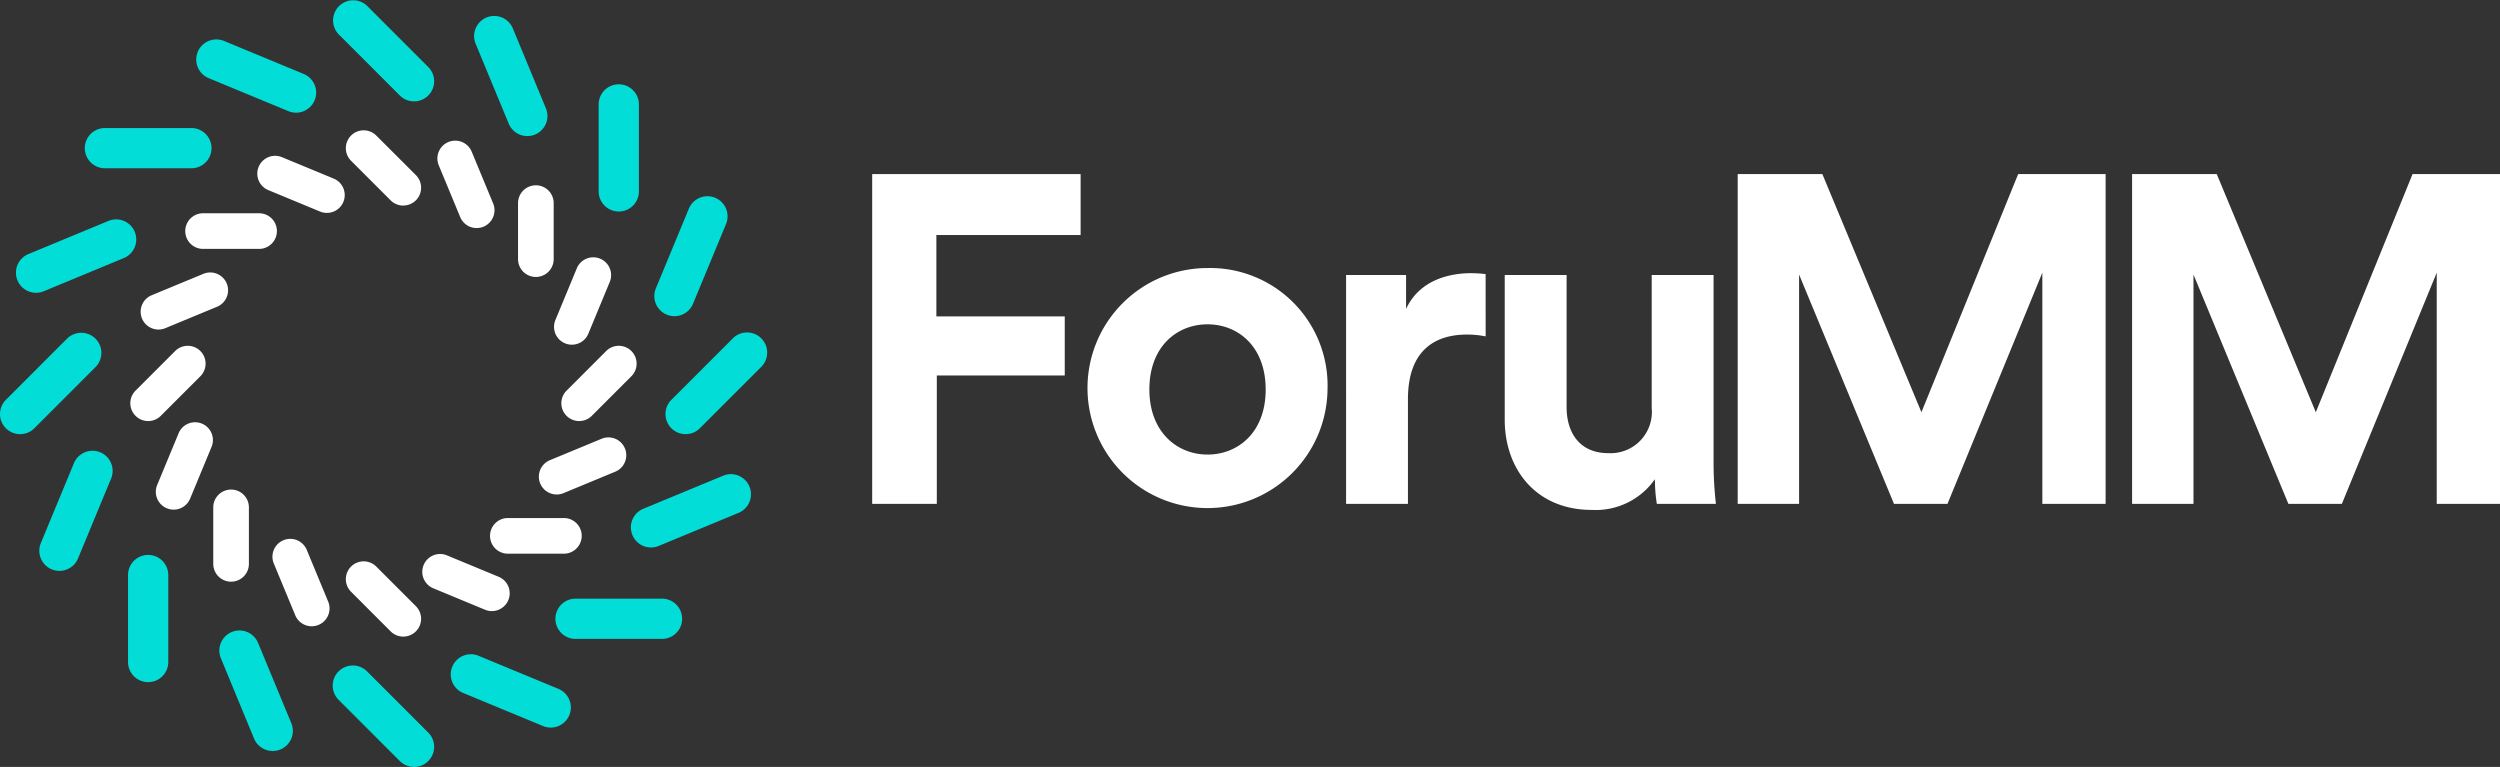
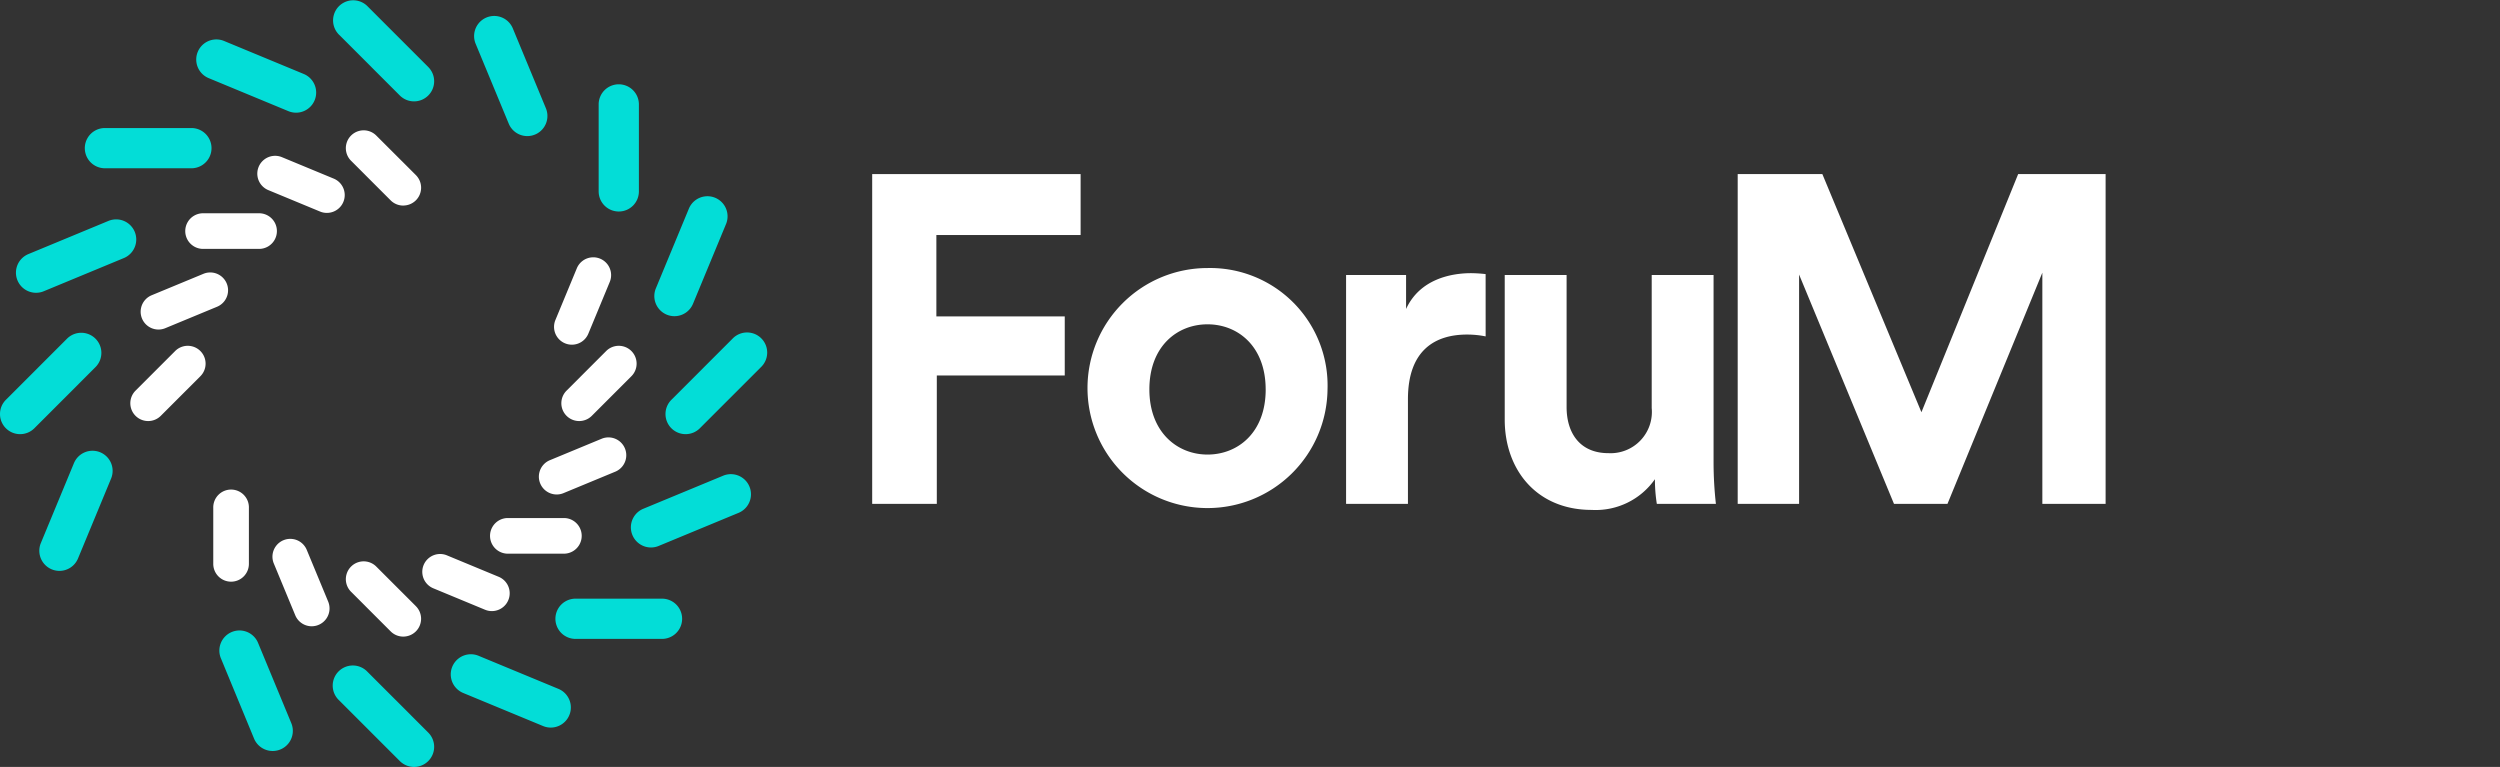
<svg xmlns="http://www.w3.org/2000/svg" width="201.266" height="61.743" viewBox="0 0 201.266 61.743">
  <rect x="0" y="0" width="201.266" height="61.743" fill="#333333" stroke="none" />
  <g id="Group_141" data-name="Group 141" transform="translate(-498.104 -179.903)">
    <g id="Group_139" data-name="Group 139">
      <g id="Group_121" data-name="Group 121">
        <g id="Group_105" data-name="Group 105">
          <path id="Path_153" data-name="Path 153" d="M531.437,188.064a1.615,1.615,0,0,1-1.145-.474l-4.923-4.923a1.62,1.62,0,0,1,2.291-2.29l4.922,4.923a1.619,1.619,0,0,1-1.145,2.764Z" fill="#03ddd7" />
        </g>
        <g id="Group_106" data-name="Group 106">
          <path id="Path_154" data-name="Path 154" d="M531.437,241.646a1.615,1.615,0,0,1-1.145-.474l-4.923-4.922a1.62,1.62,0,1,1,2.291-2.291l4.922,4.923a1.619,1.619,0,0,1-1.145,2.764Z" fill="#03ddd7" />
        </g>
        <g id="Group_107" data-name="Group 107">
          <path id="Path_155" data-name="Path 155" d="M521.939,188.975a1.618,1.618,0,0,1-.62-.124l-6.432-2.665a1.619,1.619,0,0,1,1.24-2.991l6.432,2.664a1.62,1.62,0,0,1-.62,3.116Z" fill="#03ddd7" />
        </g>
        <g id="Group_108" data-name="Group 108">
          <path id="Path_156" data-name="Path 156" d="M542.443,238.478a1.608,1.608,0,0,1-.618-.124l-6.432-2.663a1.619,1.619,0,0,1,1.238-2.993l6.432,2.664a1.62,1.62,0,0,1-.62,3.116Z" fill="#03ddd7" />
        </g>
        <g id="Group_109" data-name="Group 109">
          <path id="Path_157" data-name="Path 157" d="M513.513,193.45h-6.962a1.619,1.619,0,1,1,0-3.239h6.962a1.619,1.619,0,0,1,0,3.239Z" fill="#03ddd7" />
        </g>
        <g id="Group_110" data-name="Group 110">
          <path id="Path_158" data-name="Path 158" d="M551.4,231.338h-6.962a1.619,1.619,0,0,1,0-3.239H551.4a1.619,1.619,0,0,1,0,3.239Z" fill="#03ddd7" />
        </g>
        <g id="Group_111" data-name="Group 111">
          <path id="Path_159" data-name="Path 159" d="M501.009,203.474a1.619,1.619,0,0,1-.621-3.115l6.432-2.665a1.619,1.619,0,1,1,1.24,2.991l-6.432,2.665A1.617,1.617,0,0,1,501.009,203.474Z" fill="#03ddd7" />
        </g>
        <g id="Group_112" data-name="Group 112">
          <path id="Path_160" data-name="Path 160" d="M550.512,223.979a1.62,1.62,0,0,1-.62-3.116l6.432-2.664a1.619,1.619,0,0,1,1.239,2.992l-6.432,2.664A1.616,1.616,0,0,1,550.512,223.979Z" fill="#03ddd7" />
        </g>
        <g id="Group_113" data-name="Group 113">
          <path id="Path_161" data-name="Path 161" d="M499.723,214.855a1.619,1.619,0,0,1-1.145-2.764l4.923-4.923a1.619,1.619,0,1,1,2.29,2.29l-4.922,4.923A1.617,1.617,0,0,1,499.723,214.855Z" fill="#03ddd7" />
        </g>
        <g id="Group_114" data-name="Group 114">
          <path id="Path_162" data-name="Path 162" d="M553.3,214.855a1.619,1.619,0,0,1-1.145-2.764l4.923-4.923a1.62,1.62,0,1,1,2.291,2.29l-4.923,4.923A1.617,1.617,0,0,1,553.3,214.855Z" fill="#03ddd7" />
        </g>
        <g id="Group_115" data-name="Group 115">
          <path id="Path_163" data-name="Path 163" d="M502.892,225.863a1.621,1.621,0,0,1-1.5-2.239l2.664-6.432a1.619,1.619,0,0,1,2.992,1.238l-2.664,6.433A1.62,1.62,0,0,1,502.892,225.863Z" fill="#03ddd7" />
        </g>
        <g id="Group_116" data-name="Group 116">
          <path id="Path_164" data-name="Path 164" d="M552.4,205.358a1.62,1.62,0,0,1-1.495-2.24l2.664-6.432a1.619,1.619,0,0,1,2.991,1.24l-2.664,6.432A1.62,1.62,0,0,1,552.4,205.358Z" fill="#03ddd7" />
        </g>
        <g id="Group_117" data-name="Group 117">
-           <path id="Path_165" data-name="Path 165" d="M510.032,234.819a1.619,1.619,0,0,1-1.62-1.619v-6.962a1.62,1.62,0,1,1,3.239,0V233.2A1.619,1.619,0,0,1,510.032,234.819Z" fill="#03ddd7" />
-         </g>
+           </g>
        <g id="Group_118" data-name="Group 118">
          <path id="Path_166" data-name="Path 166" d="M547.92,196.931a1.62,1.62,0,0,1-1.62-1.62V188.35a1.62,1.62,0,1,1,3.239,0v6.961A1.619,1.619,0,0,1,547.92,196.931Z" fill="#03ddd7" />
        </g>
        <g id="Group_119" data-name="Group 119">
          <path id="Path_167" data-name="Path 167" d="M520.056,240.362a1.621,1.621,0,0,1-1.5-1L515.9,232.93a1.62,1.62,0,1,1,2.993-1.239l2.663,6.432a1.619,1.619,0,0,1-1.495,2.239Z" fill="#03ddd7" />
        </g>
        <g id="Group_120" data-name="Group 120">
          <path id="Path_168" data-name="Path 168" d="M540.561,190.859a1.618,1.618,0,0,1-1.5-1l-2.665-6.432a1.619,1.619,0,1,1,2.992-1.24l2.664,6.432a1.62,1.62,0,0,1-1.5,2.24Z" fill="#03ddd7" />
        </g>
      </g>
      <g id="Group_138" data-name="Group 138">
        <g id="Group_122" data-name="Group 122">
          <path id="Path_169" data-name="Path 169" d="M530.57,196.453a1.429,1.429,0,0,1-1.015-.419l-3.188-3.188a1.435,1.435,0,0,1,2.03-2.03L531.585,194a1.434,1.434,0,0,1-1.015,2.449Z" fill="#fff" />
        </g>
        <g id="Group_123" data-name="Group 123">
          <path id="Path_170" data-name="Path 170" d="M530.57,231.153a1.426,1.426,0,0,1-1.015-.42l-3.188-3.188a1.435,1.435,0,1,1,2.03-2.029l3.188,3.188a1.435,1.435,0,0,1-1.015,2.449Z" fill="#fff" />
        </g>
        <g id="Group_124" data-name="Group 124">
          <path id="Path_171" data-name="Path 171" d="M524.419,197.043a1.441,1.441,0,0,1-.549-.109l-4.166-1.726a1.435,1.435,0,1,1,1.1-2.651l4.166,1.725a1.435,1.435,0,0,1-.55,2.761Z" fill="#fff" />
        </g>
        <g id="Group_125" data-name="Group 125">
-           <path id="Path_172" data-name="Path 172" d="M537.7,229.1a1.423,1.423,0,0,1-.549-.11l-4.165-1.726a1.435,1.435,0,0,1,1.1-2.651l4.165,1.726a1.435,1.435,0,0,1-.55,2.761Z" fill="#fff" />
+           <path id="Path_172" data-name="Path 172" d="M537.7,229.1a1.423,1.423,0,0,1-.549-.11l-4.165-1.726a1.435,1.435,0,0,1,1.1-2.651l4.165,1.726a1.435,1.435,0,0,1-.55,2.761" fill="#fff" />
        </g>
        <g id="Group_126" data-name="Group 126">
          <path id="Path_173" data-name="Path 173" d="M518.962,199.941h-4.509a1.434,1.434,0,1,1,0-2.869h4.509a1.434,1.434,0,1,1,0,2.869Z" fill="#fff" />
        </g>
        <g id="Group_127" data-name="Group 127">
          <path id="Path_174" data-name="Path 174" d="M543.5,224.478H538.99a1.435,1.435,0,1,1,0-2.87H543.5a1.435,1.435,0,1,1,0,2.87Z" fill="#fff" />
        </g>
        <g id="Group_128" data-name="Group 128">
          <path id="Path_175" data-name="Path 175" d="M510.865,206.433a1.435,1.435,0,0,1-.551-2.761l4.166-1.725a1.435,1.435,0,1,1,1.1,2.651l-4.166,1.725A1.418,1.418,0,0,1,510.865,206.433Z" fill="#fff" />
        </g>
        <g id="Group_129" data-name="Group 129">
          <path id="Path_176" data-name="Path 176" d="M542.923,219.712a1.435,1.435,0,0,1-.55-2.761l4.165-1.725a1.435,1.435,0,1,1,1.1,2.651l-4.165,1.725A1.423,1.423,0,0,1,542.923,219.712Z" fill="#fff" />
        </g>
        <g id="Group_130" data-name="Group 130">
          <path id="Path_177" data-name="Path 177" d="M510.032,213.8a1.434,1.434,0,0,1-1.015-2.449l3.188-3.188a1.435,1.435,0,0,1,2.03,2.03l-3.188,3.188A1.432,1.432,0,0,1,510.032,213.8Z" fill="#fff" />
        </g>
        <g id="Group_131" data-name="Group 131">
          <path id="Path_178" data-name="Path 178" d="M544.732,213.8a1.434,1.434,0,0,1-1.015-2.449l3.188-3.188a1.435,1.435,0,0,1,2.03,2.03l-3.188,3.188A1.432,1.432,0,0,1,544.732,213.8Z" fill="#fff" />
        </g>
        <g id="Group_132" data-name="Group 132">
-           <path id="Path_179" data-name="Path 179" d="M512.083,220.932a1.418,1.418,0,0,1-.548-.11,1.434,1.434,0,0,1-.777-1.875l1.726-4.165a1.435,1.435,0,0,1,2.651,1.1l-1.725,4.165A1.435,1.435,0,0,1,512.083,220.932Z" fill="#fff" />
-         </g>
+           </g>
        <g id="Group_133" data-name="Group 133">
          <path id="Path_180" data-name="Path 180" d="M544.142,207.653a1.436,1.436,0,0,1-1.325-1.985l1.725-4.165a1.435,1.435,0,1,1,2.651,1.1l-1.725,4.165A1.434,1.434,0,0,1,544.142,207.653Z" fill="#fff" />
        </g>
        <g id="Group_134" data-name="Group 134">
          <path id="Path_181" data-name="Path 181" d="M516.707,226.732a1.435,1.435,0,0,1-1.434-1.435v-4.508a1.435,1.435,0,1,1,2.869,0V225.3A1.435,1.435,0,0,1,516.707,226.732Z" fill="#fff" />
        </g>
        <g id="Group_135" data-name="Group 135">
-           <path id="Path_182" data-name="Path 182" d="M541.244,202.2a1.435,1.435,0,0,1-1.435-1.435v-4.509a1.435,1.435,0,0,1,2.87,0v4.509A1.436,1.436,0,0,1,541.244,202.2Z" fill="#fff" />
-         </g>
+           </g>
        <g id="Group_136" data-name="Group 136">
          <path id="Path_183" data-name="Path 183" d="M523.2,230.322a1.434,1.434,0,0,1-1.326-.886l-1.726-4.166a1.435,1.435,0,0,1,2.651-1.1l1.726,4.166a1.436,1.436,0,0,1-1.325,1.985Z" fill="#fff" />
        </g>
        <g id="Group_137" data-name="Group 137">
-           <path id="Path_184" data-name="Path 184" d="M536.479,198.263a1.432,1.432,0,0,1-1.326-.886l-1.726-4.165a1.435,1.435,0,0,1,2.651-1.1l1.726,4.166a1.434,1.434,0,0,1-1.325,1.984Z" fill="#fff" />
-         </g>
+           </g>
      </g>
    </g>
    <g id="Group_140" data-name="Group 140">
      <path id="Path_185" data-name="Path 185" d="M568.321,220.467V193.918H585.1v4.906H573.488v6.552h10.335v4.756h-10.3v10.335Z" fill="#fff" />
      <path id="Path_186" data-name="Path 186" d="M604.978,211.255a9.662,9.662,0,1,1-9.661-9.773A9.457,9.457,0,0,1,604.978,211.255Zm-4.98,0c0-3.482-2.248-5.242-4.681-5.242s-4.681,1.76-4.681,5.242c0,3.445,2.247,5.243,4.681,5.243S600,214.738,600,211.255Z" fill="#fff" />
      <path id="Path_187" data-name="Path 187" d="M617.708,206.986a7.524,7.524,0,0,0-1.5-.149c-2.546,0-4.756,1.235-4.756,5.205v8.425h-4.98V202.044h4.83v2.733c1.124-2.434,3.67-2.883,5.243-2.883a11.5,11.5,0,0,1,1.161.075Z" fill="#fff" />
      <path id="Path_188" data-name="Path 188" d="M631.336,218.482a5.819,5.819,0,0,1-5.092,2.472c-4.456,0-7-3.258-7-7.265V202.044h4.981v10.634c0,2.06,1.048,3.707,3.37,3.707a3.323,3.323,0,0,0,3.482-3.632V202.044h4.98v15.09a30.24,30.24,0,0,0,.188,3.333h-4.756A12.6,12.6,0,0,1,631.336,218.482Z" fill="#fff" />
      <path id="Path_189" data-name="Path 189" d="M662.526,220.467V201.856l-7.638,18.611h-4.306l-7.64-18.461v18.461H638V193.918h6.815l7.976,19.172,7.788-19.172h7.04v26.549Z" fill="#fff" />
-       <path id="Path_190" data-name="Path 190" d="M694.277,220.467V201.856l-7.638,18.611h-4.306l-7.64-18.461v18.461h-4.942V193.918h6.815l7.976,19.172,7.788-19.172h7.04v26.549Z" fill="#fff" />
    </g>
  </g>
</svg>